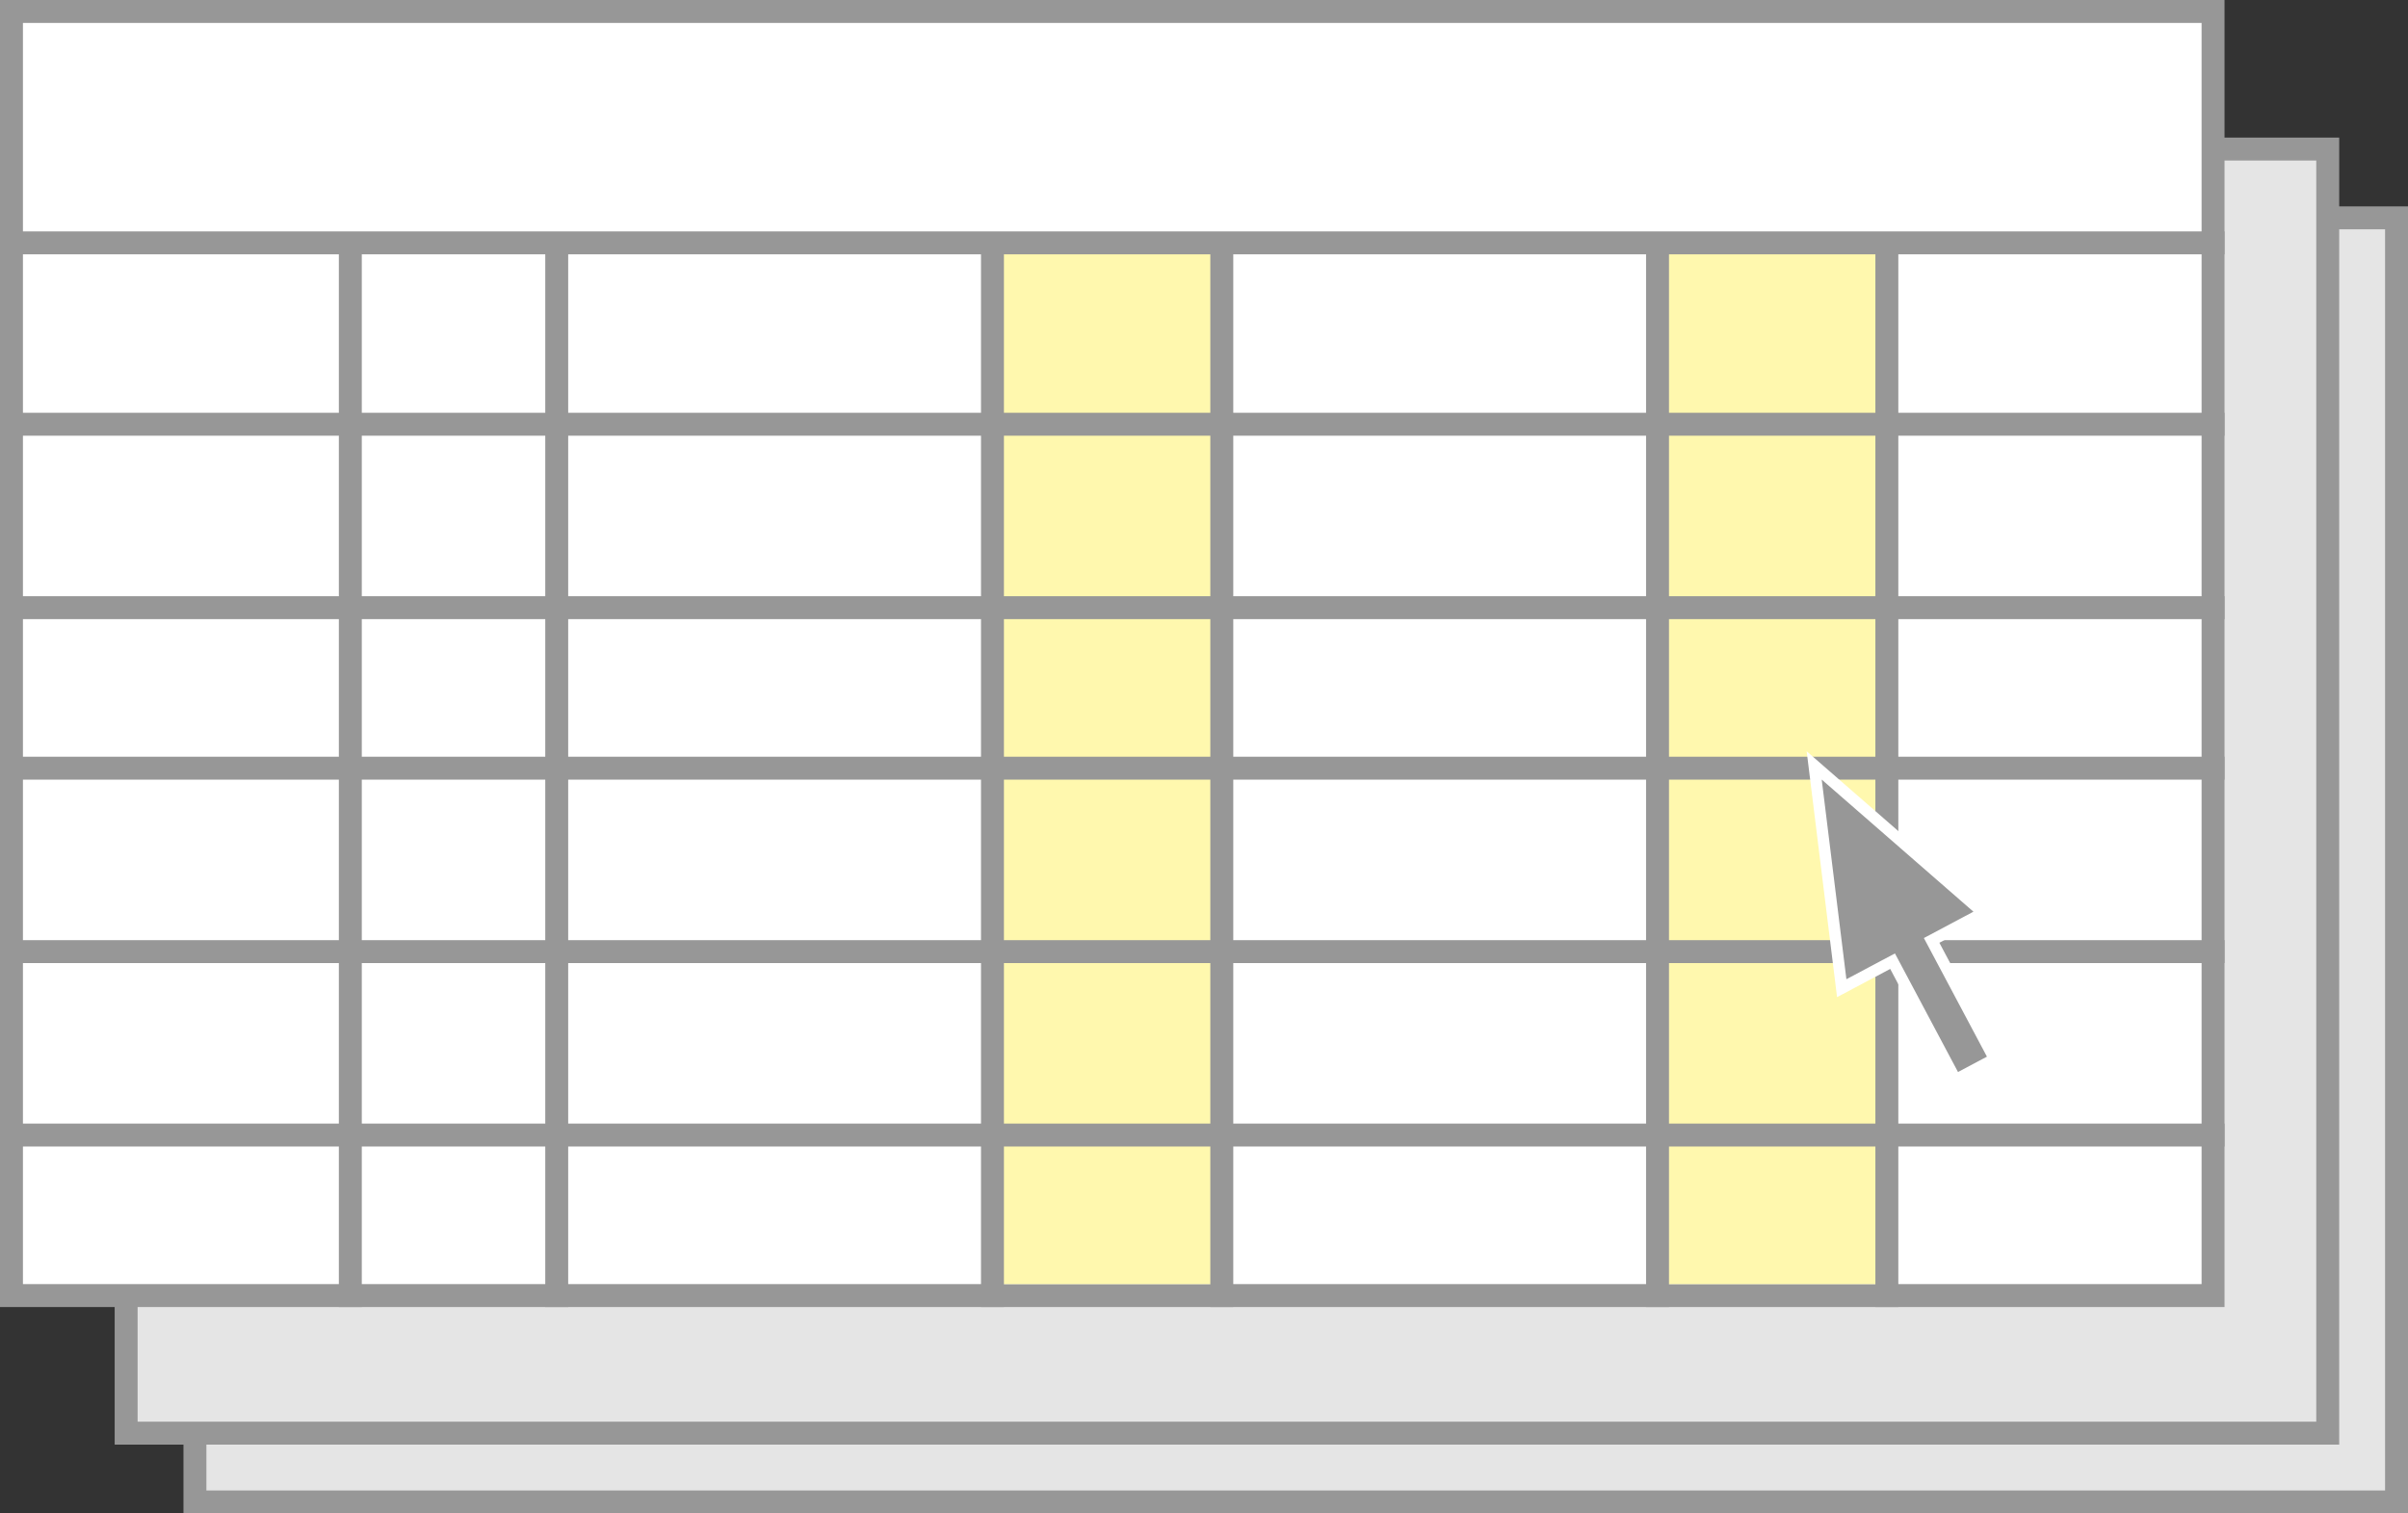
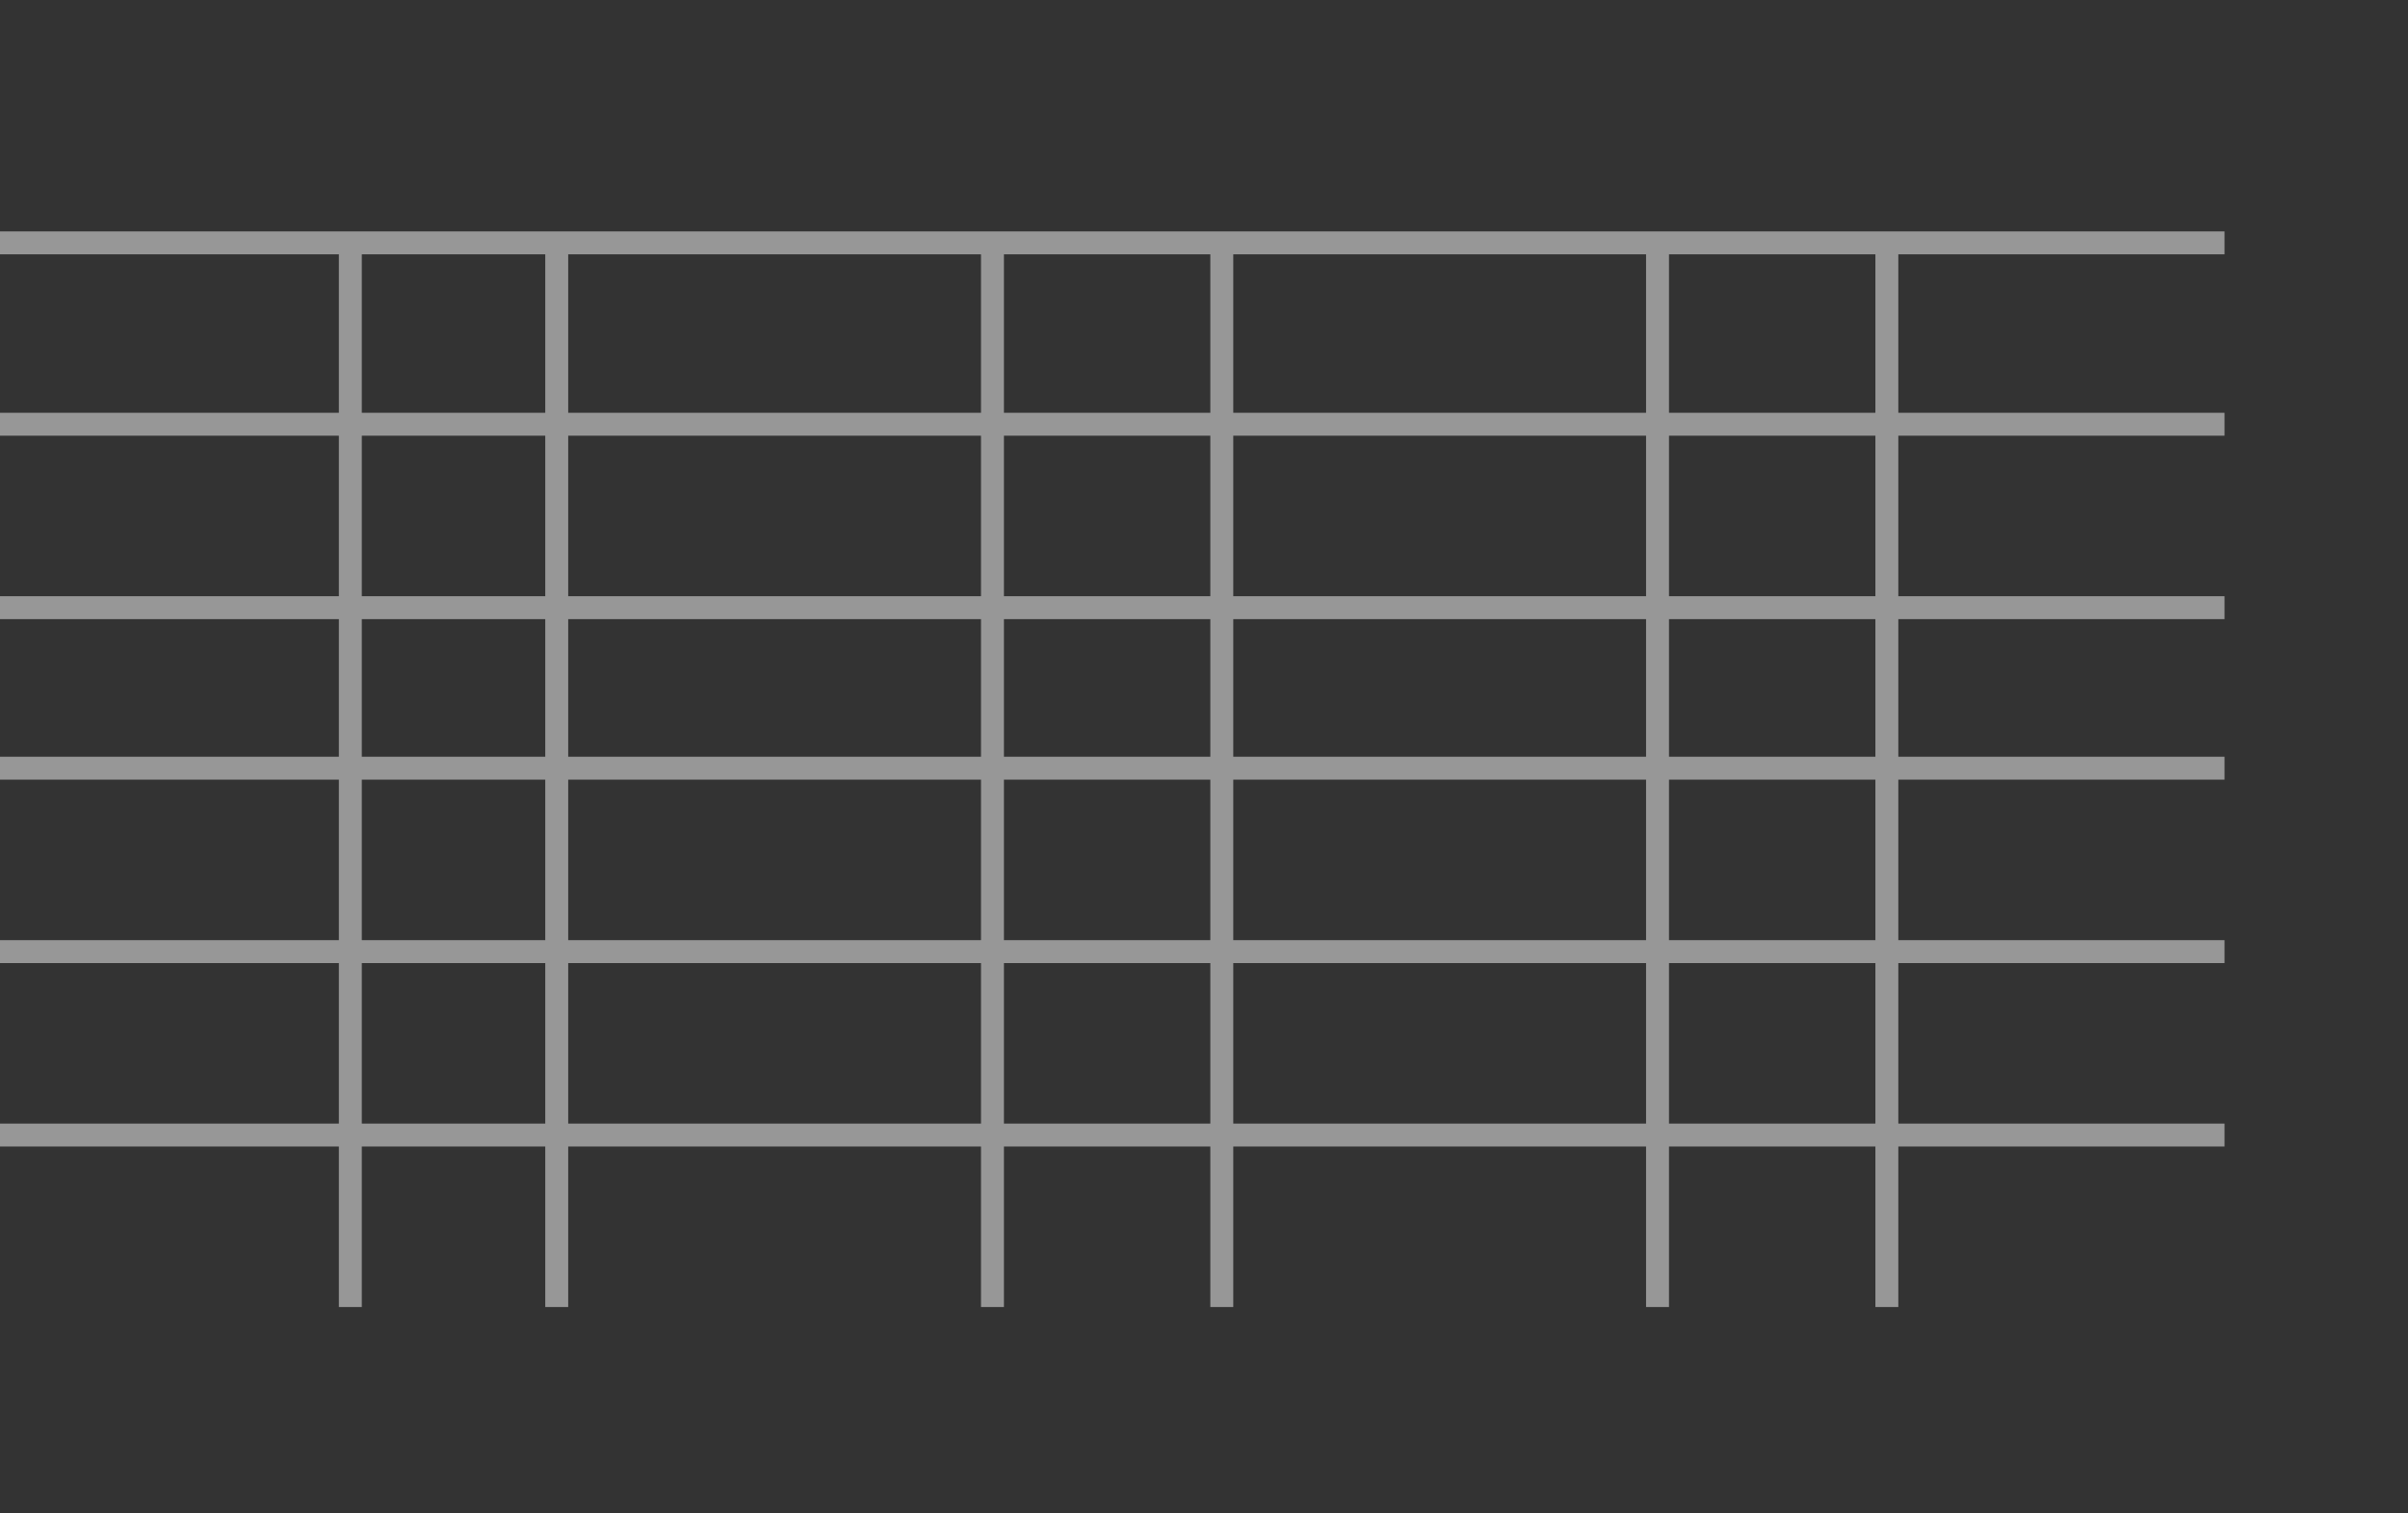
<svg xmlns="http://www.w3.org/2000/svg" width="105" height="66">
  <rect width="100%" height="100%" fill="#333333" stroke="none" />
  <g fill="none" fill-rule="evenodd">
-     <path stroke="#979797" fill="#E5E5E5" d="M8.5 9.5h96v56h-96z" />
-     <path stroke="#979797" fill="#E5E5E5" d="M5.5 6.5h96v56h-96z" />
-     <path stroke="#979797" fill="#FFF" d="M.5.5h96v56H.5z" />
-     <path fill="#FFF8AE" d="M43 11h10v45H43zm29 0h10v45H72z" />
    <path d="M0 10.592h97M0 18.5h97m-97 8h97m-97 7h97m-97 8h97m-97 8h97M15.276 10.592V57m9-46.408V57m19-46.408V57m10-46.408V57m19-46.408V57m10-46.408V57" stroke="#979797" />
-     <path stroke="#FFF" stroke-width=".5" fill="#979797" d="M79.107 33.38l1.201 9.715 2.217-1.178 2.75 5.172 1.703-.905-2.75-5.173 2.261-1.202z" />
  </g>
</svg>